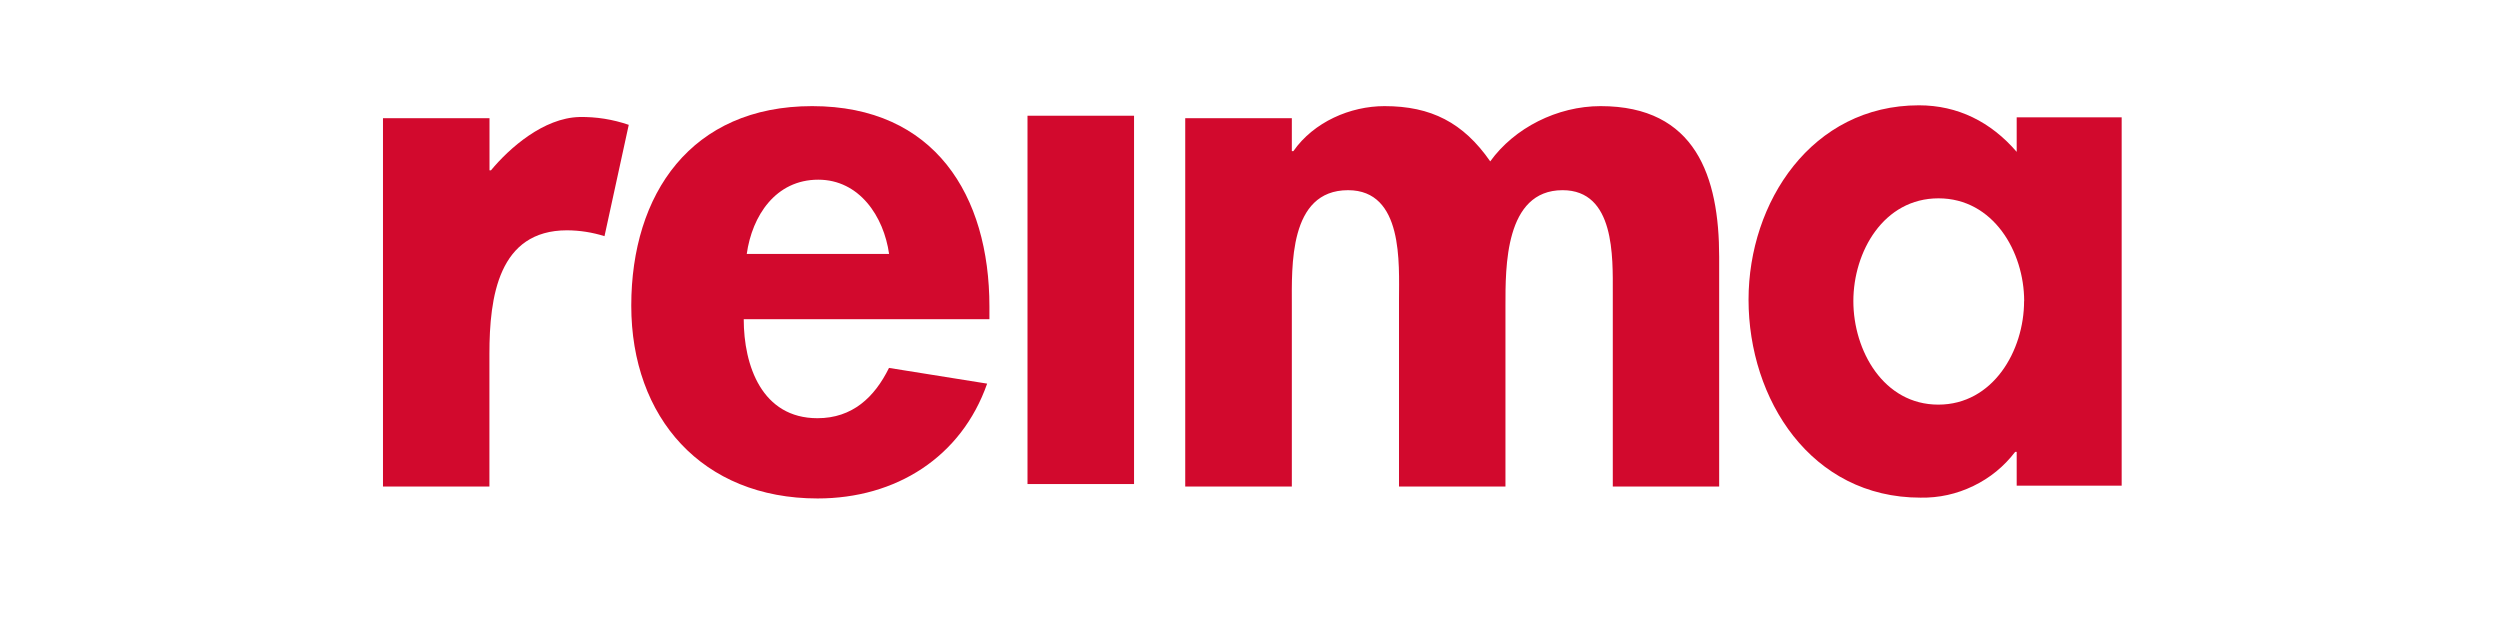
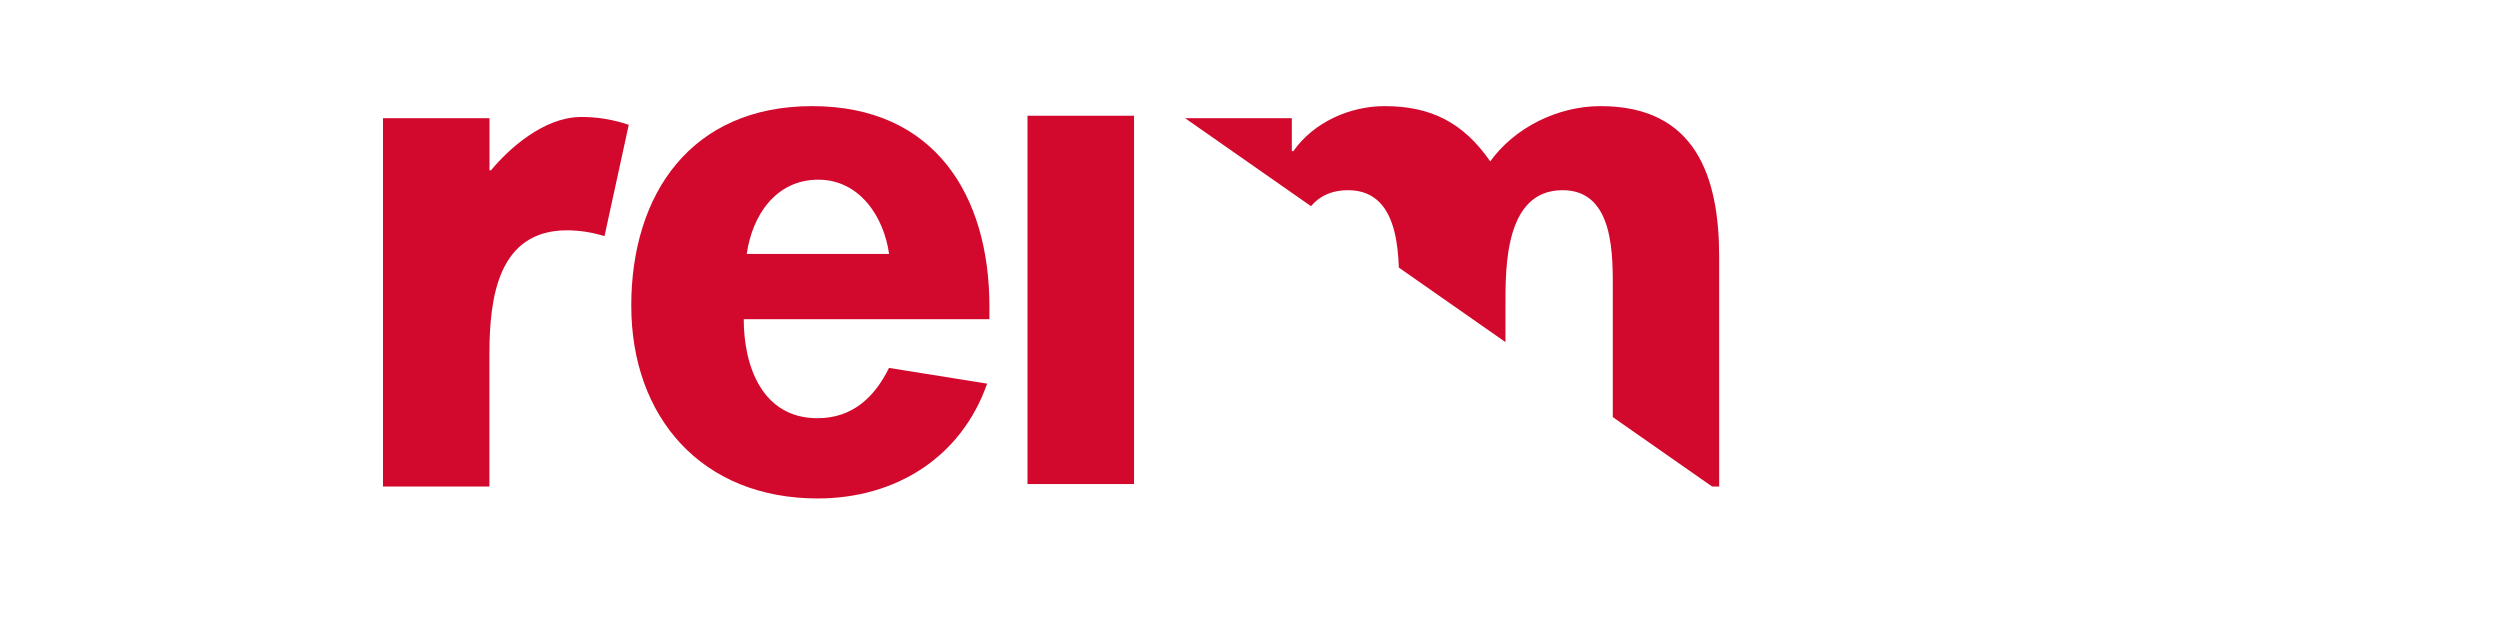
<svg xmlns="http://www.w3.org/2000/svg" width="120" viewBox="0 0 120 30" height="30" version="1.0">
  <defs>
    <clipPath id="a">
      <path d="M 18.379 5.055 L 31 5.055 L 31 23.926 L 18.379 23.926 Z M 18.379 5.055" />
    </clipPath>
    <clipPath id="b">
      <path d="M 30 5.055 L 48 5.055 L 48 23.926 L 30 23.926 Z M 30 5.055" />
    </clipPath>
    <clipPath id="c">
      <path d="M 49 5.055 L 55 5.055 L 55 23.926 L 49 23.926 Z M 49 5.055" />
    </clipPath>
    <clipPath id="d">
-       <path d="M 56 5.055 L 83 5.055 L 83 23.926 L 56 23.926 Z M 56 5.055" />
+       <path d="M 56 5.055 L 83 5.055 L 83 23.926 Z M 56 5.055" />
    </clipPath>
    <clipPath id="e">
      <path d="M 83 5.055 L 101.844 5.055 L 101.844 23.926 L 83 23.926 Z M 83 5.055" />
    </clipPath>
  </defs>
  <g clip-path="url(#a)">
    <path fill="#D2092D" d="M 29.016 11.336 C 28.43 11.152 27.832 11.059 27.219 11.055 C 23.93 11.055 23.492 14.242 23.492 16.98 L 23.492 23.352 L 18.383 23.352 L 18.383 5.672 L 23.496 5.672 L 23.496 8.176 L 23.566 8.176 C 24.453 7.105 26.094 5.66 27.809 5.617 C 28.621 5.602 29.414 5.73 30.18 5.992 Z M 29.016 11.336" />
  </g>
  <g clip-path="url(#b)">
    <path fill="#D2092D" d="M 35.699 15.32 C 35.699 17.555 36.574 20.074 39.238 20.074 C 40.918 20.074 41.98 19.066 42.672 17.66 L 47.383 18.414 C 46.145 21.945 43.004 23.926 39.246 23.926 C 33.695 23.926 30.301 20.039 30.301 14.672 C 30.301 9.309 33.176 5.094 38.984 5.094 C 44.863 5.094 47.492 9.379 47.492 14.711 L 47.492 15.32 Z M 42.676 12.188 C 42.422 10.387 41.25 8.625 39.277 8.625 C 37.234 8.625 36.102 10.352 35.844 12.188 Z M 42.676 12.188" />
  </g>
  <g clip-path="url(#c)">
    <path fill="#D2092D" d="M 49.32 5.555 L 54.434 5.555 L 54.434 23.234 L 49.32 23.234 Z M 49.32 5.555" />
  </g>
  <g clip-path="url(#d)">
    <path fill="#D2092D" d="M 62.008 7.254 L 62.082 7.254 C 63.062 5.852 64.816 5.094 66.457 5.094 C 68.688 5.094 70.238 5.883 71.531 7.746 C 72.688 6.141 74.746 5.094 76.828 5.094 C 81.395 5.094 82.52 8.48 82.52 12.332 L 82.52 23.352 L 77.414 23.352 L 77.414 14.062 C 77.414 12.332 77.52 9.129 75.004 9.129 C 72.227 9.129 72.262 12.836 72.262 14.676 L 72.262 23.355 L 67.152 23.355 L 67.152 14.387 C 67.152 12.656 67.371 9.129 64.707 9.129 C 61.855 9.129 62.008 12.801 62.008 14.672 L 62.008 23.355 L 56.891 23.355 L 56.891 5.672 L 62.008 5.672 Z M 62.008 7.254" />
  </g>
  <g clip-path="url(#e)">
-     <path fill="#D2092D" d="M 101.84 23.312 L 96.801 23.312 L 96.801 21.691 L 96.727 21.691 C 96.188 22.395 95.52 22.941 94.719 23.328 C 93.918 23.715 93.074 23.902 92.184 23.887 C 86.926 23.887 83.93 19.172 83.93 14.383 C 83.93 9.703 86.965 5.055 92.109 5.055 C 93.973 5.055 95.559 5.848 96.801 7.289 L 96.801 5.633 L 101.84 5.633 Z M 97.16 14.453 C 97.16 12.078 95.676 9.52 93.047 9.52 C 90.414 9.52 88.961 12.078 88.961 14.453 C 88.961 16.832 90.41 19.422 93.039 19.422 C 95.668 19.422 97.156 16.832 97.156 14.453" />
-   </g>
+     </g>
</svg>